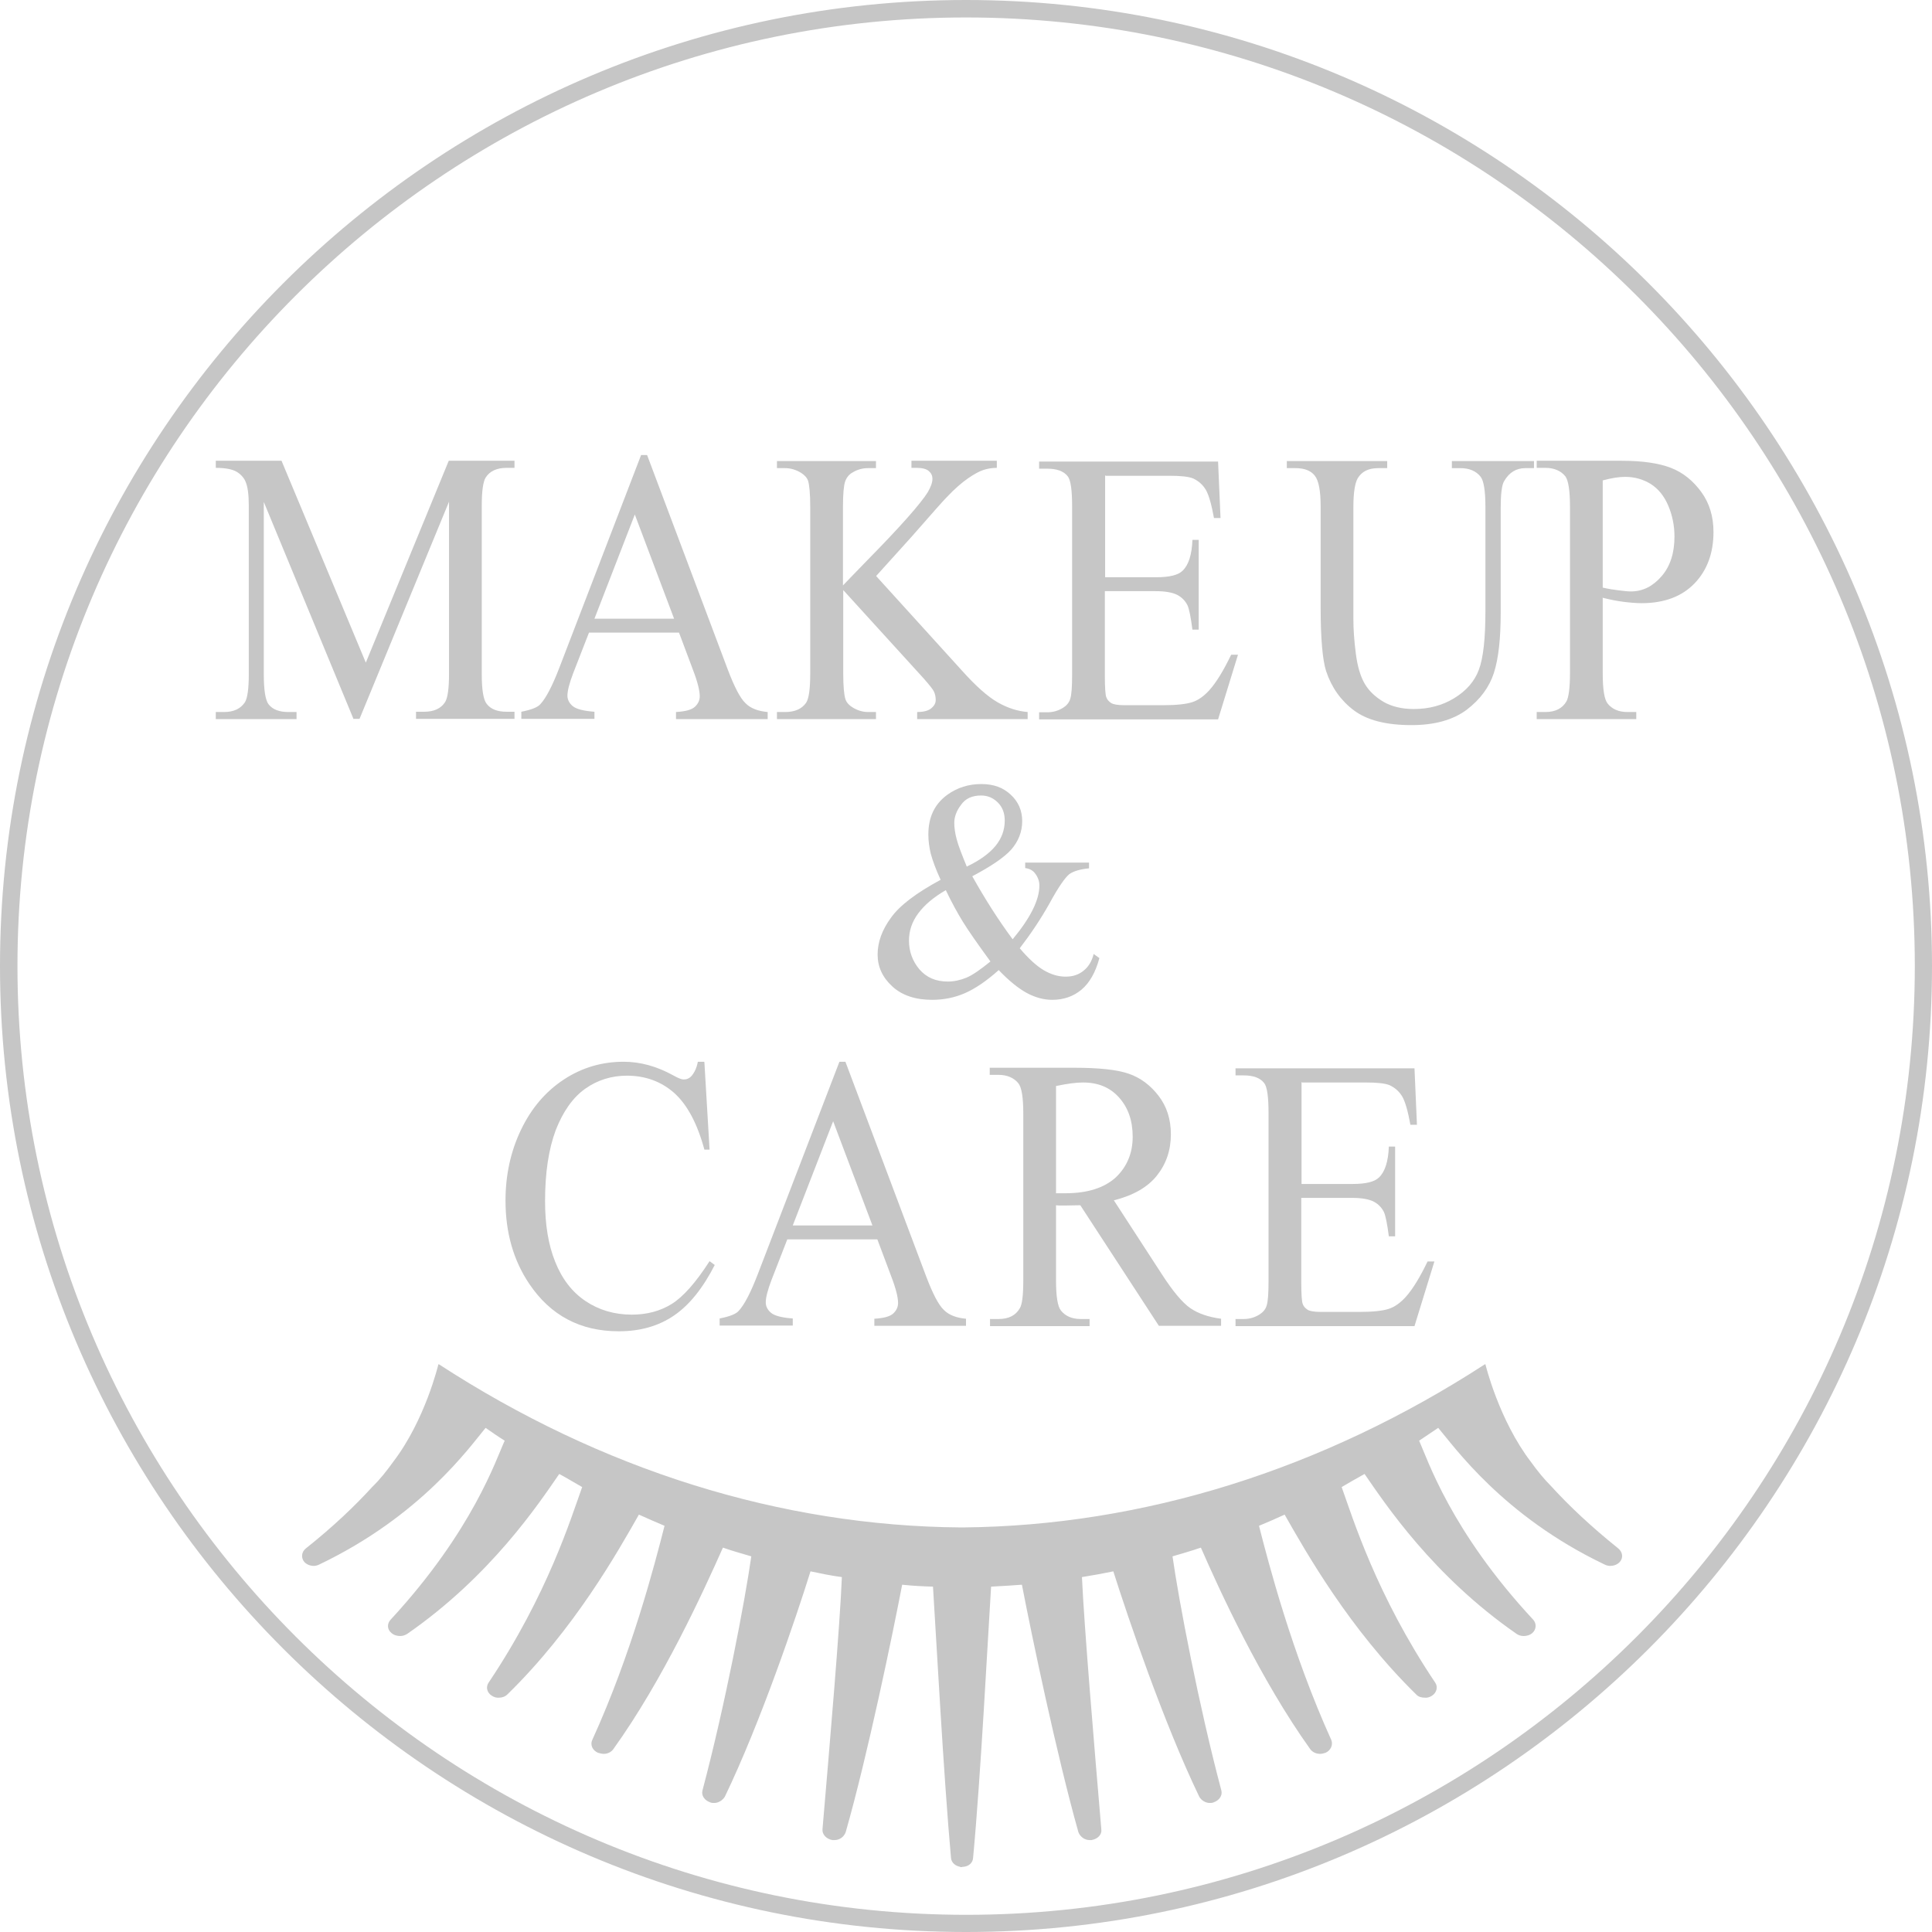
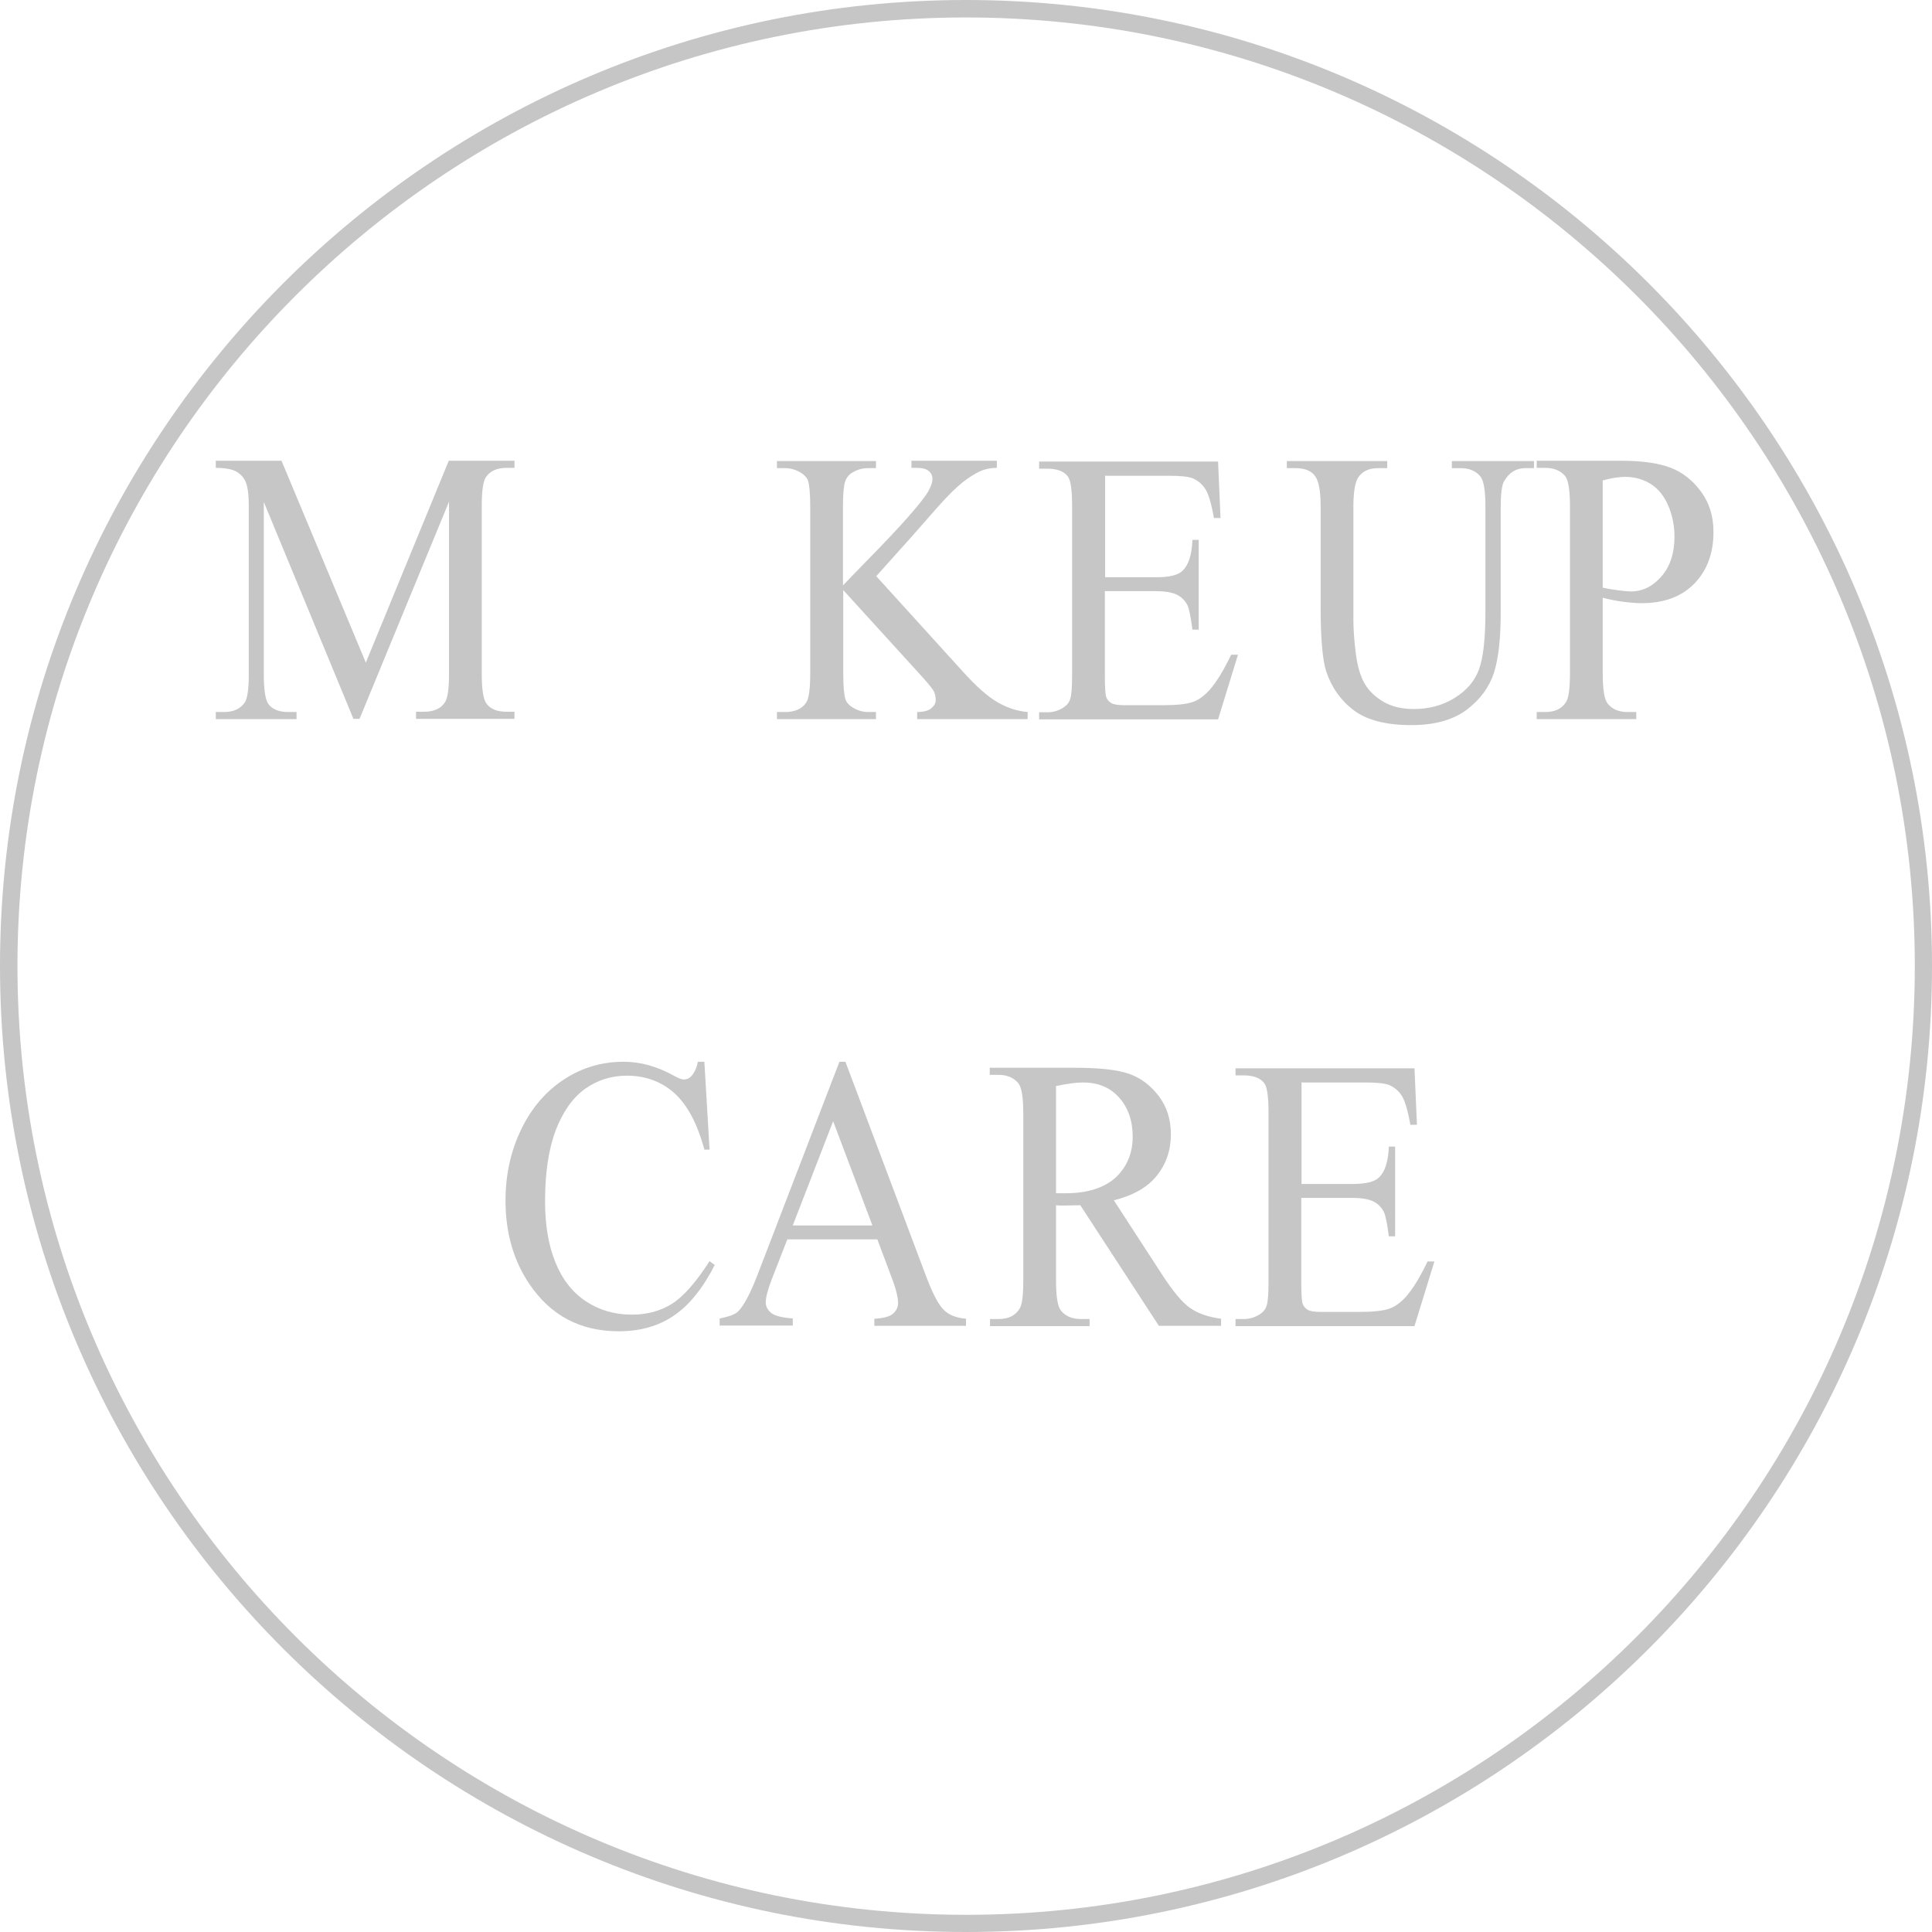
<svg xmlns="http://www.w3.org/2000/svg" viewBox="0 0 70.82 70.82" data-name="レイヤー 2" id="_レイヤー_2">
  <defs>
    <style>
      .cls-1 {
        fill: #c6c6c6;
      }
    </style>
  </defs>
  <g data-name="レイヤー 2" id="_レイヤー_2-2">
    <g>
      <path d="M35.41,70.82C15.89,70.82,0,54.94,0,35.41S15.89,0,35.41,0s35.41,15.89,35.41,35.41-15.88,35.41-35.41,35.41ZM35.41.64C16.24.64.64,16.24.64,35.41s15.6,34.78,34.78,34.78,34.77-15.6,34.77-34.78S54.58.64,35.41.64Z" class="cls-1" />
      <g>
        <path d="M12.96,26.36l-3.29-7.96v6.32c0,.58.06.94.17,1.09.15.2.4.29.73.29h.3v.26h-2.96v-.26h.3c.36,0,.61-.12.77-.36.09-.15.14-.49.14-1.02v-6.18c0-.42-.04-.72-.13-.91-.06-.13-.17-.25-.32-.34-.16-.09-.41-.14-.76-.14v-.26h2.41l3.09,7.4,3.04-7.4h2.41v.26h-.29c-.36,0-.62.12-.77.36-.09.15-.14.49-.14,1.02v6.18c0,.58.06.94.18,1.09.15.2.4.29.73.29h.29v.26h-3.61v-.26h.3c.36,0,.62-.12.77-.36.09-.15.14-.49.14-1.02v-6.32l-3.28,7.96h-.21Z" class="cls-1" />
-         <path d="M24.88,23.19h-3.29l-.58,1.49c-.14.37-.21.64-.21.82,0,.14.06.27.19.38s.39.18.8.21v.26h-2.68v-.26c.36-.07.59-.16.69-.27.21-.22.45-.68.71-1.36l2.99-7.78h.22l2.96,7.87c.24.63.45,1.04.65,1.23.19.19.47.29.81.32v.26h-3.36v-.26c.34-.02.57-.08.69-.19.12-.11.18-.24.18-.39,0-.2-.08-.53-.25-.97l-.51-1.36ZM24.71,22.68l-1.44-3.82-1.48,3.82h2.92Z" class="cls-1" />
-         <path d="M32.12,21.12l3.14,3.46c.51.57.95.96,1.32,1.17s.73.32,1.09.35v.26h-4.05v-.26c.24,0,.42-.05.52-.14.11-.09.16-.19.16-.3s-.02-.21-.06-.3c-.04-.09-.17-.25-.39-.5l-2.94-3.23v3.05c0,.48.03.79.08.95.04.12.13.22.26.3.18.11.37.17.57.17h.29v.26h-3.63v-.26h.3c.35,0,.61-.11.77-.34.1-.15.15-.51.15-1.07v-6.11c0-.48-.03-.8-.08-.96-.04-.11-.13-.21-.26-.29-.18-.11-.38-.17-.58-.17h-.3v-.26h3.63v.26h-.29c-.2,0-.39.05-.57.16-.13.07-.22.19-.27.33s-.08.46-.08.92v2.89c.08-.09.37-.38.86-.89,1.24-1.26,1.99-2.11,2.25-2.53.11-.19.17-.35.17-.49,0-.11-.04-.2-.13-.28s-.24-.12-.45-.12h-.19v-.26h3.13v.26c-.18,0-.35.03-.5.08-.15.05-.33.15-.55.3-.22.15-.49.38-.8.71-.09.09-.52.57-1.27,1.43l-1.3,1.44Z" class="cls-1" />
+         <path d="M32.12,21.12l3.14,3.46c.51.57.95.96,1.32,1.17s.73.32,1.09.35v.26h-4.05v-.26c.24,0,.42-.05.52-.14.11-.09.16-.19.16-.3s-.02-.21-.06-.3c-.04-.09-.17-.25-.39-.5l-2.94-3.23v3.05c0,.48.03.79.08.95.04.12.13.22.26.3.18.11.37.17.57.17h.29v.26h-3.63v-.26h.3c.35,0,.61-.11.77-.34.1-.15.15-.51.15-1.07v-6.11c0-.48-.03-.8-.08-.96-.04-.11-.13-.21-.26-.29-.18-.11-.38-.17-.58-.17h-.3v-.26h3.63v.26h-.29c-.2,0-.39.05-.57.16-.13.07-.22.19-.27.33s-.08.46-.08.92v2.89c.08-.09.37-.38.86-.89,1.24-1.26,1.99-2.11,2.25-2.53.11-.19.17-.35.17-.49,0-.11-.04-.2-.13-.28s-.24-.12-.45-.12h-.19v-.26h3.13v.26c-.18,0-.35.03-.5.08-.15.05-.33.15-.55.3-.22.15-.49.38-.8.71-.09.09-.52.57-1.27,1.43Z" class="cls-1" />
        <path d="M40.51,17.42v3.74h1.87c.49,0,.81-.08.97-.24.22-.21.34-.59.36-1.13h.23v3.29h-.23c-.06-.46-.12-.76-.18-.89-.08-.16-.2-.29-.37-.38-.17-.09-.44-.14-.79-.14h-1.87v3.12c0,.42.02.67.05.76.03.09.09.16.18.22.08.05.24.08.48.08h1.44c.48,0,.83-.04,1.05-.11.22-.07.43-.22.63-.44.26-.29.52-.72.8-1.3h.25l-.73,2.37h-6.56v-.26h.3c.2,0,.39-.05.57-.16.13-.08.23-.19.27-.33.05-.15.07-.45.07-.91v-6.14c0-.6-.05-.97-.16-1.11-.15-.19-.4-.28-.75-.28h-.3v-.26h6.56l.09,2.07h-.24c-.09-.5-.19-.84-.29-1.02-.11-.19-.26-.33-.47-.43-.17-.07-.46-.1-.88-.1h-2.33Z" class="cls-1" />
        <path d="M53.22,17.16v-.26h3.01v.26h-.32c-.33,0-.59.16-.77.47-.09.14-.13.48-.13,1v3.83c0,.95-.08,1.68-.25,2.21-.17.52-.5.97-1,1.35-.5.37-1.17.56-2.02.56-.93,0-1.63-.18-2.11-.54-.48-.36-.82-.84-1.02-1.44-.13-.41-.2-1.19-.2-2.33v-3.7c0-.58-.07-.96-.22-1.14-.14-.18-.38-.27-.7-.27h-.32v-.26h3.68v.26h-.33c-.35,0-.6.12-.75.37-.1.17-.16.52-.16,1.05v4.12c0,.37.03.79.09,1.26.06.47.17.84.33,1.11s.39.48.69.66c.3.17.67.26,1.1.26.56,0,1.05-.13,1.49-.4s.74-.61.9-1.04.24-1.13.24-2.14v-3.83c0-.59-.06-.96-.18-1.11-.16-.2-.41-.31-.73-.31h-.32Z" class="cls-1" />
        <path d="M58.75,21.93v2.75c0,.6.06.96.18,1.11.16.2.4.31.72.31h.33v.26h-3.65v-.26h.32c.36,0,.62-.13.77-.39.08-.14.13-.49.13-1.03v-6.11c0-.59-.06-.96-.17-1.11-.16-.2-.41-.31-.73-.31h-.32v-.26h3.12c.76,0,1.36.09,1.8.26.44.17.81.47,1.11.88s.45.9.45,1.47c0,.77-.23,1.4-.69,1.88-.46.48-1.11.73-1.94.73-.2,0-.43-.02-.67-.05s-.49-.08-.77-.15ZM58.75,21.54c.22.05.42.08.59.1s.32.04.44.04c.44,0,.81-.19,1.13-.56s.47-.86.47-1.45c0-.41-.08-.79-.23-1.14-.15-.35-.36-.61-.64-.79-.28-.17-.59-.26-.94-.26-.21,0-.49.04-.82.13v3.93Z" class="cls-1" />
-         <path d="M37.58,31.62h2.34v.21c-.32.03-.56.1-.72.21-.15.12-.4.47-.72,1.06-.33.59-.7,1.14-1.1,1.66.33.39.63.66.89.81s.52.23.79.23.47-.07.65-.21c.18-.14.31-.34.38-.62l.21.15c-.14.52-.36.91-.66,1.16-.3.25-.66.37-1.07.37-.3,0-.61-.08-.93-.25-.31-.17-.66-.45-1.03-.84-.46.41-.88.69-1.25.85s-.77.24-1.19.24c-.61,0-1.1-.16-1.46-.49s-.54-.72-.54-1.17.16-.9.49-1.35c.32-.45.93-.91,1.82-1.39-.18-.39-.29-.7-.36-.95-.06-.25-.09-.48-.09-.71,0-.64.23-1.12.7-1.46.36-.26.78-.39,1.24-.39s.8.13,1.08.39c.28.26.42.58.42.97s-.14.74-.4,1.04c-.27.3-.75.62-1.43.98.47.84.96,1.61,1.48,2.31.65-.78.98-1.44.98-1.97,0-.17-.06-.32-.17-.46-.08-.1-.2-.16-.35-.18v-.21ZM36.31,35.25c-.49-.67-.83-1.16-1.02-1.47-.19-.31-.4-.69-.62-1.15-.45.26-.78.54-1.01.85s-.34.64-.34,1c0,.4.13.75.38,1.05.26.3.6.45,1.04.45.23,0,.46-.05.68-.14s.51-.29.89-.6ZM35.45,31.76c.46-.22.81-.47,1.04-.75.23-.28.34-.59.34-.93,0-.27-.08-.49-.25-.66s-.37-.26-.62-.26c-.32,0-.57.11-.73.34-.17.22-.25.45-.25.66,0,.18.03.39.09.61.06.23.19.56.37,1Z" class="cls-1" />
        <path d="M25.82,38.93l.19,3.21h-.19c-.26-.96-.63-1.65-1.11-2.08-.48-.42-1.06-.63-1.73-.63-.56,0-1.08.16-1.53.48s-.81.83-1.08,1.52c-.26.7-.39,1.56-.39,2.6,0,.86.12,1.6.37,2.22.25.63.62,1.11,1.11,1.44s1.06.5,1.7.5c.55,0,1.04-.13,1.46-.39.42-.26.89-.79,1.39-1.57l.19.14c-.43.84-.92,1.46-1.49,1.85-.57.39-1.24.58-2.03.58-1.41,0-2.5-.58-3.28-1.74-.58-.86-.87-1.88-.87-3.05,0-.94.19-1.81.57-2.6.38-.79.9-1.4,1.57-1.84s1.4-.65,2.19-.65c.62,0,1.22.17,1.82.5.18.1.3.15.38.15.11,0,.21-.04.29-.13.11-.13.19-.3.23-.52h.22Z" class="cls-1" />
        <path d="M32.15,45.43h-3.29l-.58,1.49c-.14.37-.21.64-.21.82,0,.14.06.27.19.38s.39.18.8.21v.26h-2.68v-.26c.36-.07.59-.16.69-.27.21-.22.45-.68.71-1.36l2.99-7.78h.22l2.96,7.87c.24.63.45,1.04.65,1.23.19.19.47.29.81.32v.26h-3.36v-.26c.34-.02.57-.08.69-.19.12-.11.18-.24.18-.39,0-.2-.08-.53-.25-.97l-.51-1.36ZM31.98,44.92l-1.44-3.82-1.48,3.82h2.92Z" class="cls-1" />
        <path d="M44.75,48.6h-2.27l-2.88-4.42c-.21,0-.39.01-.52.01-.05,0-.11,0-.18,0-.06,0-.13,0-.19-.01v2.75c0,.6.06.96.18,1.11.16.2.4.31.72.31h.33v.26h-3.65v-.26h.32c.36,0,.62-.13.77-.39.09-.14.13-.49.13-1.03v-6.11c0-.59-.06-.96-.18-1.11-.16-.2-.41-.31-.73-.31h-.32v-.26h3.1c.9,0,1.57.07,2,.22.43.15.79.42,1.09.81.3.39.45.86.45,1.41,0,.58-.17,1.08-.51,1.51-.34.43-.87.73-1.58.91l1.76,2.71c.4.62.75,1.04,1.04,1.24.29.2.67.33,1.13.39v.26ZM38.71,43.74c.08,0,.15,0,.21,0,.06,0,.11,0,.14,0,.81,0,1.42-.2,1.84-.58.41-.39.62-.89.62-1.49s-.17-1.07-.5-1.44c-.33-.37-.77-.55-1.32-.55-.24,0-.57.04-.99.13v3.93Z" class="cls-1" />
        <path d="M47.71,39.66v3.74h1.87c.49,0,.81-.08.97-.24.22-.21.34-.59.36-1.13h.23v3.29h-.23c-.06-.46-.12-.76-.18-.89-.08-.16-.2-.29-.37-.38-.17-.09-.44-.14-.79-.14h-1.87v3.12c0,.42.02.67.05.76.03.09.09.16.18.22.08.05.24.08.48.08h1.44c.48,0,.83-.04,1.05-.11.22-.07.43-.22.63-.44.26-.29.52-.72.8-1.3h.25l-.73,2.37h-6.56v-.26h.3c.2,0,.39-.05.57-.16.13-.08.23-.19.27-.33.05-.15.07-.45.07-.91v-6.14c0-.6-.05-.97-.16-1.11-.15-.19-.4-.28-.75-.28h-.3v-.26h6.56l.09,2.07h-.24c-.09-.5-.19-.84-.29-1.02-.11-.19-.26-.33-.47-.43-.17-.07-.46-.1-.88-.1h-2.33Z" class="cls-1" />
      </g>
-       <path d="M35.31,68.44s-.05,0-.07-.02c-.02.01-.07.02-.07.02h.14ZM35.32,68.43c.2-.02.34-.15.35-.33.28-2.98.54-8.05.66-9.94.37-.02.75-.04,1.13-.07.35,1.82,1.27,6.23,2.07,9.07.06.16.22.29.41.29h.07c.23-.04.39-.2.36-.4-.26-3.05-.63-7.46-.71-9.24.38-.06.76-.13,1.15-.21.54,1.7,1.84,5.54,3.15,8.26.07.13.23.23.38.23.05,0,.1,0,.14-.02.21-.07.34-.25.29-.44-.83-3.12-1.56-6.96-1.79-8.58.34-.1.69-.2,1.04-.32.69,1.58,2.18,4.83,4.01,7.39.08.11.22.17.36.17.07,0,.14-.02.2-.04.2-.09.28-.3.21-.47-1.44-3.18-2.29-6.44-2.65-7.85.32-.13.63-.27.94-.41.78,1.37,2.37,4.19,4.82,6.59.08.09.2.12.31.12.11.01.19-.02.27-.07.17-.11.23-.32.12-.48-2.16-3.22-3.02-6.03-3.43-7.17.27-.16.55-.32.84-.48.76,1.1,2.5,3.73,5.57,5.86.07.05.16.08.26.08.11,0,.23-.03.32-.11.15-.13.16-.35.03-.49-3.03-3.26-3.87-5.88-4.18-6.56.24-.16.46-.31.7-.47.59.69,2.37,3.23,6.1,5.01.06.03.13.05.2.05.14,0,.27-.05.36-.15.13-.15.1-.36-.06-.49-1.02-.82-1.82-1.58-2.44-2.26-.28-.28-.53-.59-.76-.91-1.18-1.54-1.67-3.58-1.67-3.58h-.02c-5.95,3.86-12.53,5.92-19.13,5.98h-.08c-6.6-.05-13.18-2.11-19.13-5.98h-.02s-.48,2.04-1.66,3.58c-.23.32-.48.64-.76.91-.63.69-1.42,1.45-2.44,2.26-.16.13-.18.34-.06.49.09.1.22.15.36.15.06,0,.13-.02.19-.05,3.73-1.78,5.52-4.31,6.1-5.01.23.16.46.32.7.47-.31.67-1.16,3.29-4.18,6.56-.14.15-.13.36.03.49.09.08.21.11.32.11.1,0,.18-.03.26-.08,3.07-2.13,4.81-4.76,5.57-5.86.3.16.57.33.84.48-.41,1.14-1.27,3.95-3.43,7.17-.11.16-.06.37.12.48.08.05.16.08.27.07.11,0,.22-.04.3-.12,2.46-2.4,4.04-5.22,4.82-6.59.31.14.63.28.94.41-.36,1.41-1.2,4.67-2.65,7.85-.08.17,0,.38.21.47.07.02.14.04.21.04.14,0,.27-.06.35-.17,1.84-2.56,3.32-5.82,4.02-7.39.34.12.7.22,1.04.32-.23,1.62-.96,5.46-1.79,8.58-.05.19.08.37.29.44.04.02.09.02.14.02.16,0,.31-.1.39-.23,1.31-2.72,2.61-6.56,3.14-8.26.38.08.76.16,1.15.21-.07,1.78-.45,6.19-.71,9.24-.02.19.14.36.36.4h.08c.19,0,.35-.12.41-.29.81-2.84,1.72-7.25,2.07-9.07.38.04.75.06,1.13.07.12,1.89.39,6.96.66,9.94.01.17.16.31.35.33" class="cls-1" />
    </g>
  </g>
</svg>